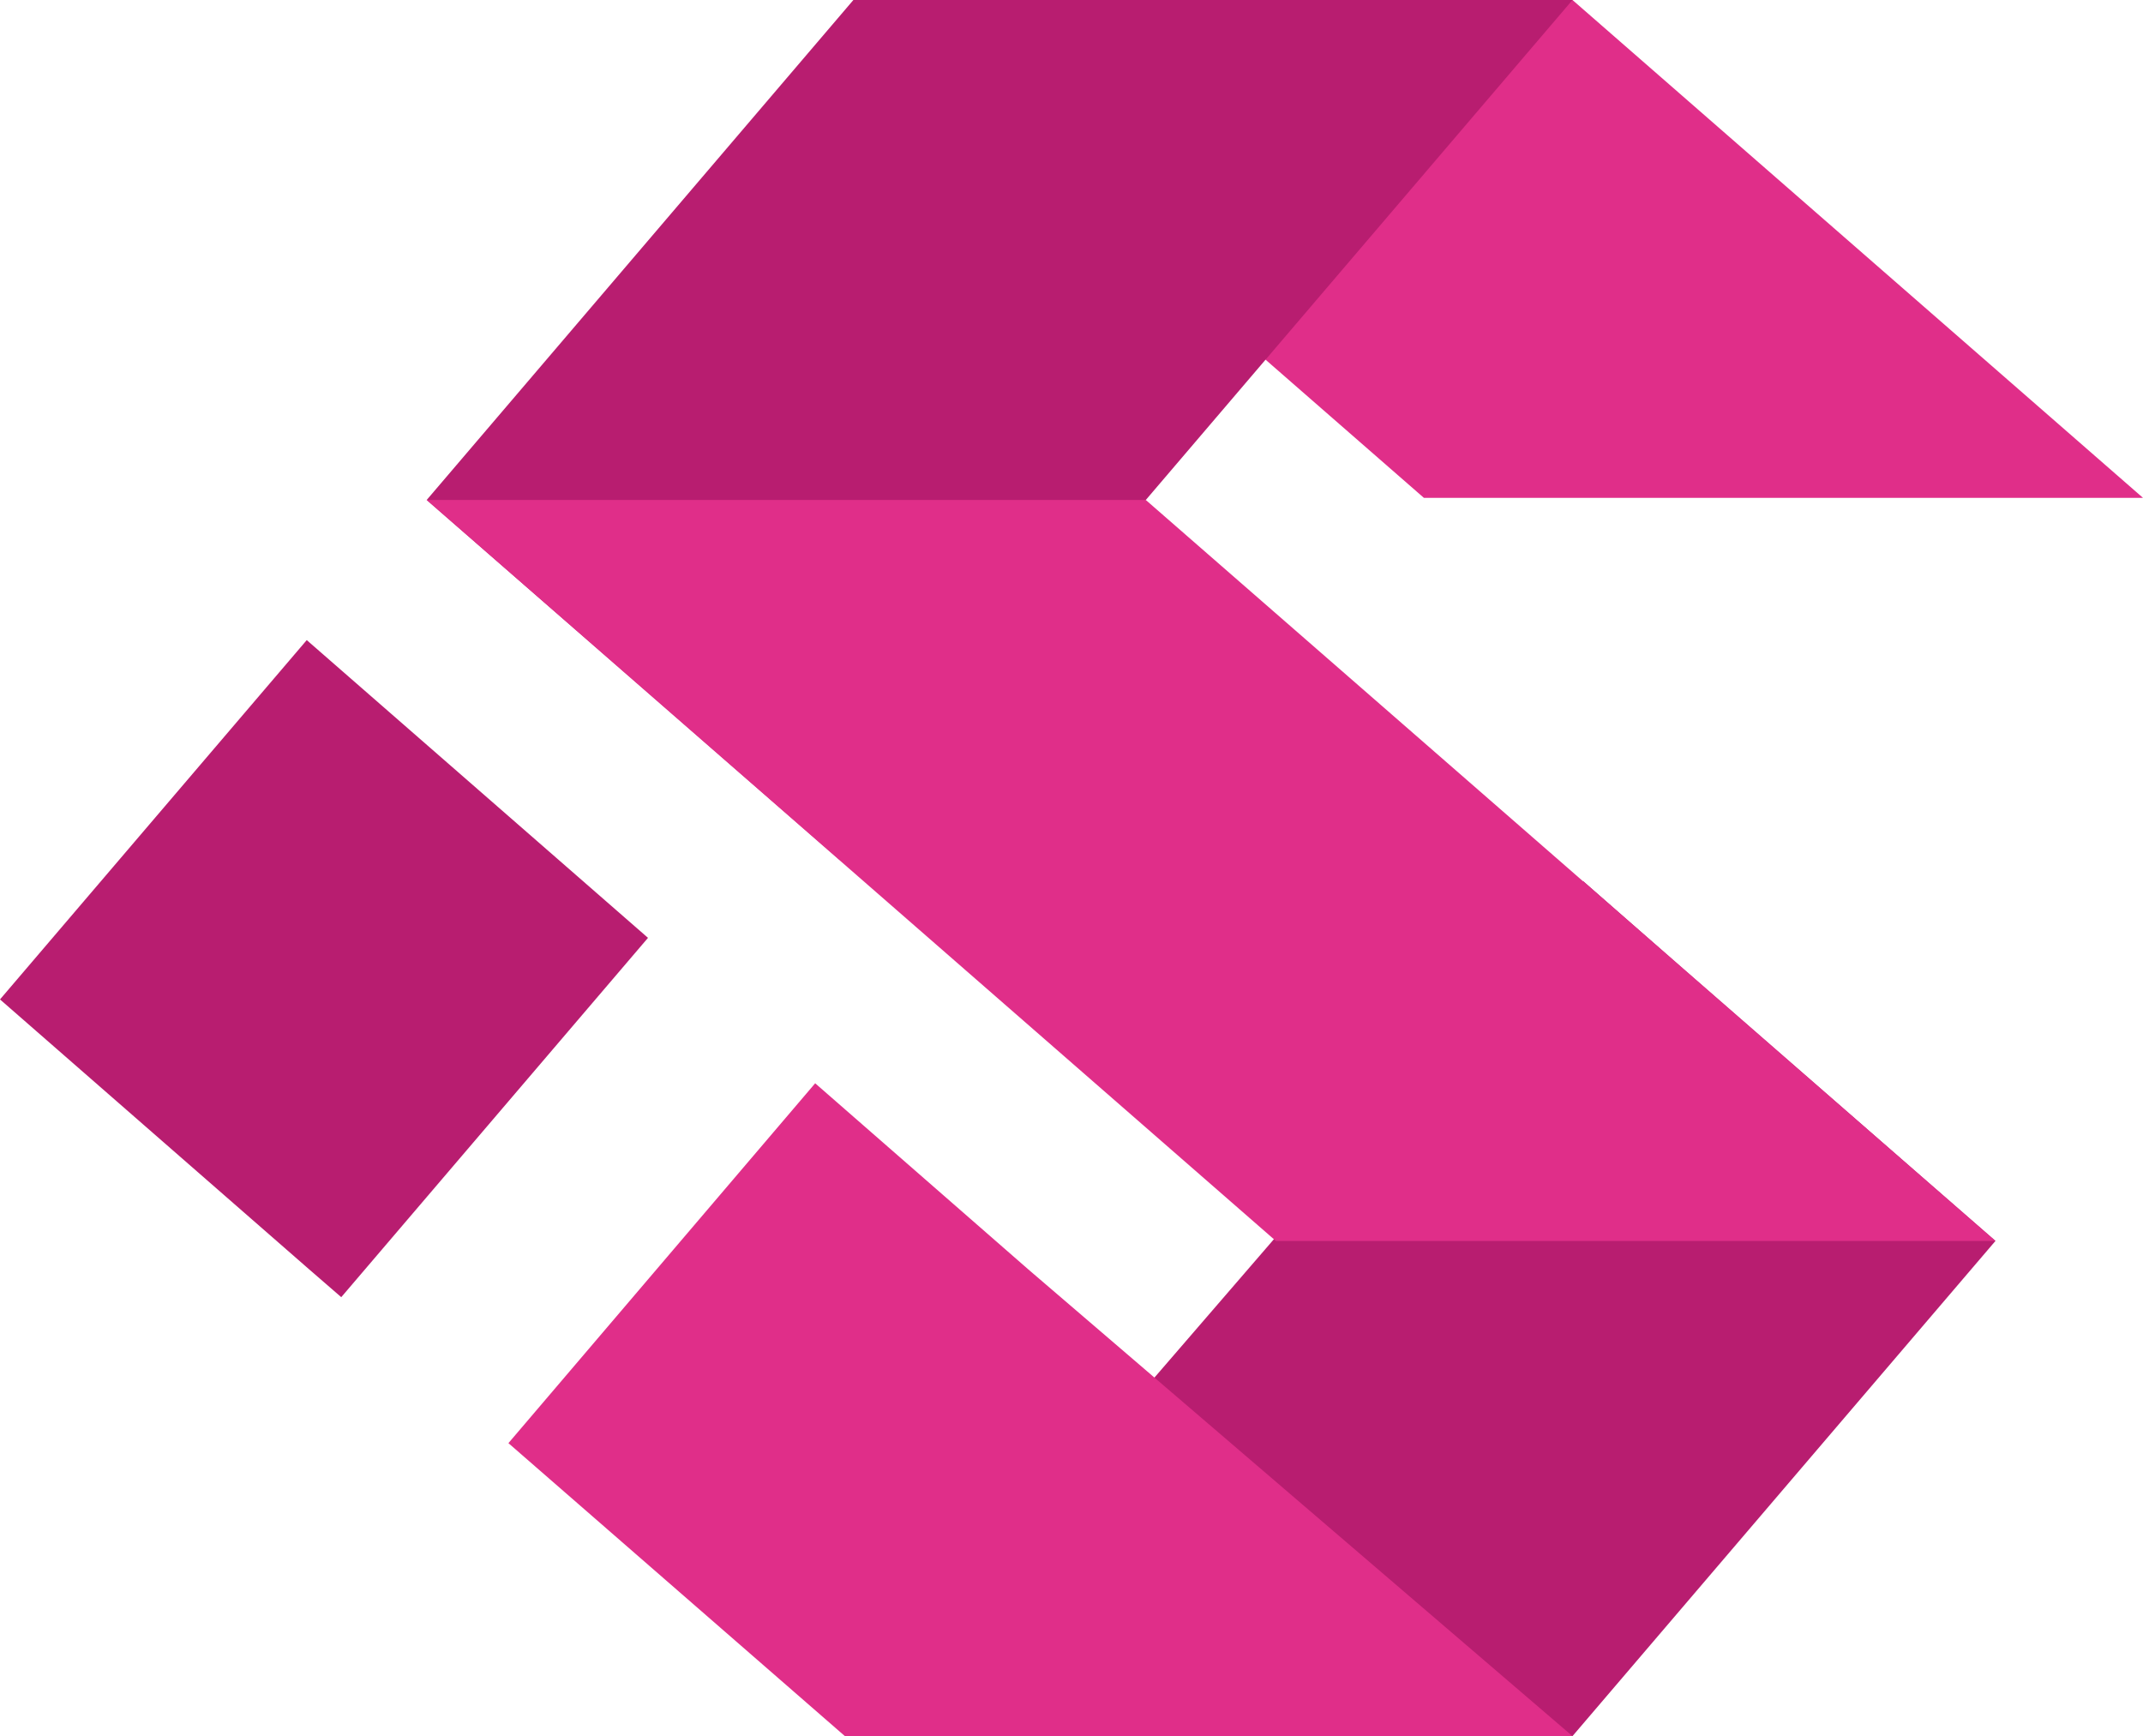
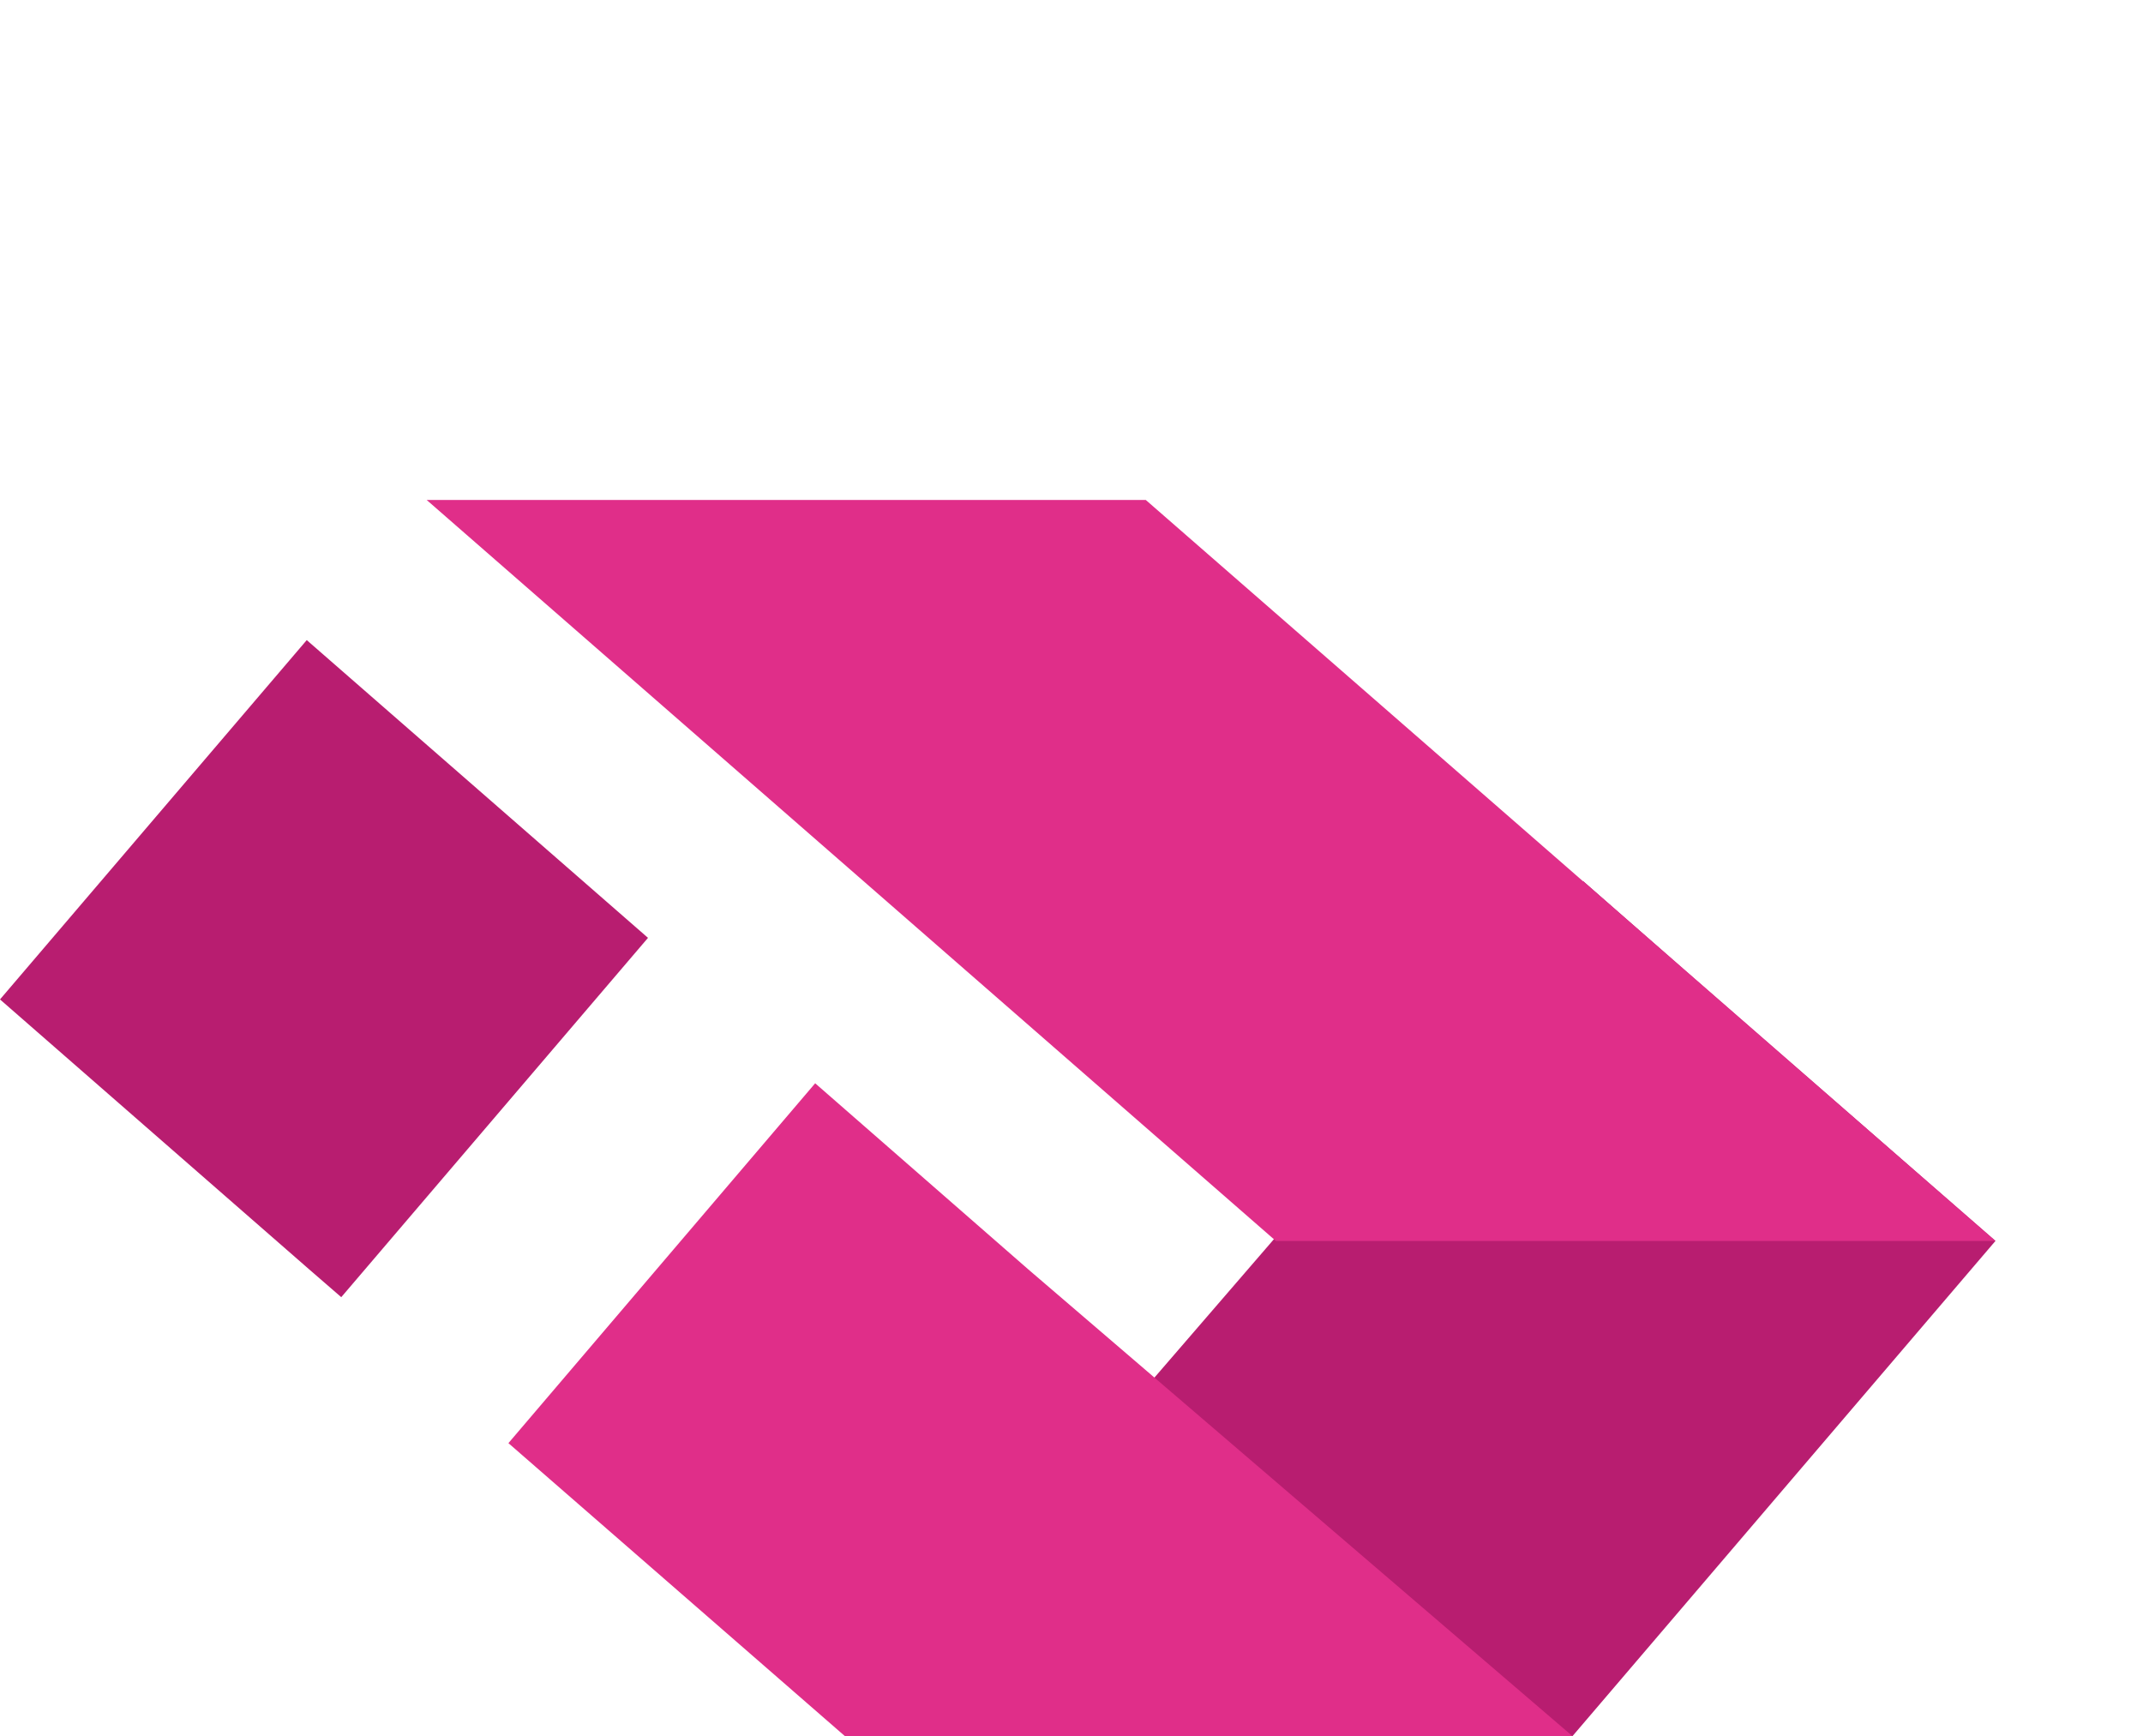
<svg xmlns="http://www.w3.org/2000/svg" id="Capa_2" data-name="Capa 2" viewBox="0 0 40.38 32.71">
  <defs>
    <style>.cls-1,.cls-2{fill:#b81d70;fill-rule:evenodd;stroke-width:0}.cls-2{fill:#e02e89}</style>
  </defs>
  <g id="Layer_1" data-name="Layer 1">
    <path d="M29.83 16.6 15.92 32.71h13.71l7.97-9.33-1.47-1.28-4.36-3.8-1.94-1.7z" class="cls-1" />
-     <path d="m29.63 0 10.75 9.38H26.83L16.08 0h13.55z" class="cls-2" />
-     <path d="M16.08 0 8.04 9.42l7.77 6.77 5.78-6.77L29.63 0H16.08z" class="cls-1" />
    <path d="M21.59 9.42 37.6 23.38H24.04l-16-13.96h13.55zM15.36 20.41l4.02 3.51 10.25 8.79H15.92l-6.34-5.52 5.78-6.78z" class="cls-2" />
    <path d="m5.78 12.06 6.43 5.61-5.78 6.77-.6-.52L0 18.83l5.78-6.77z" class="cls-1" />
  </g>
</svg>